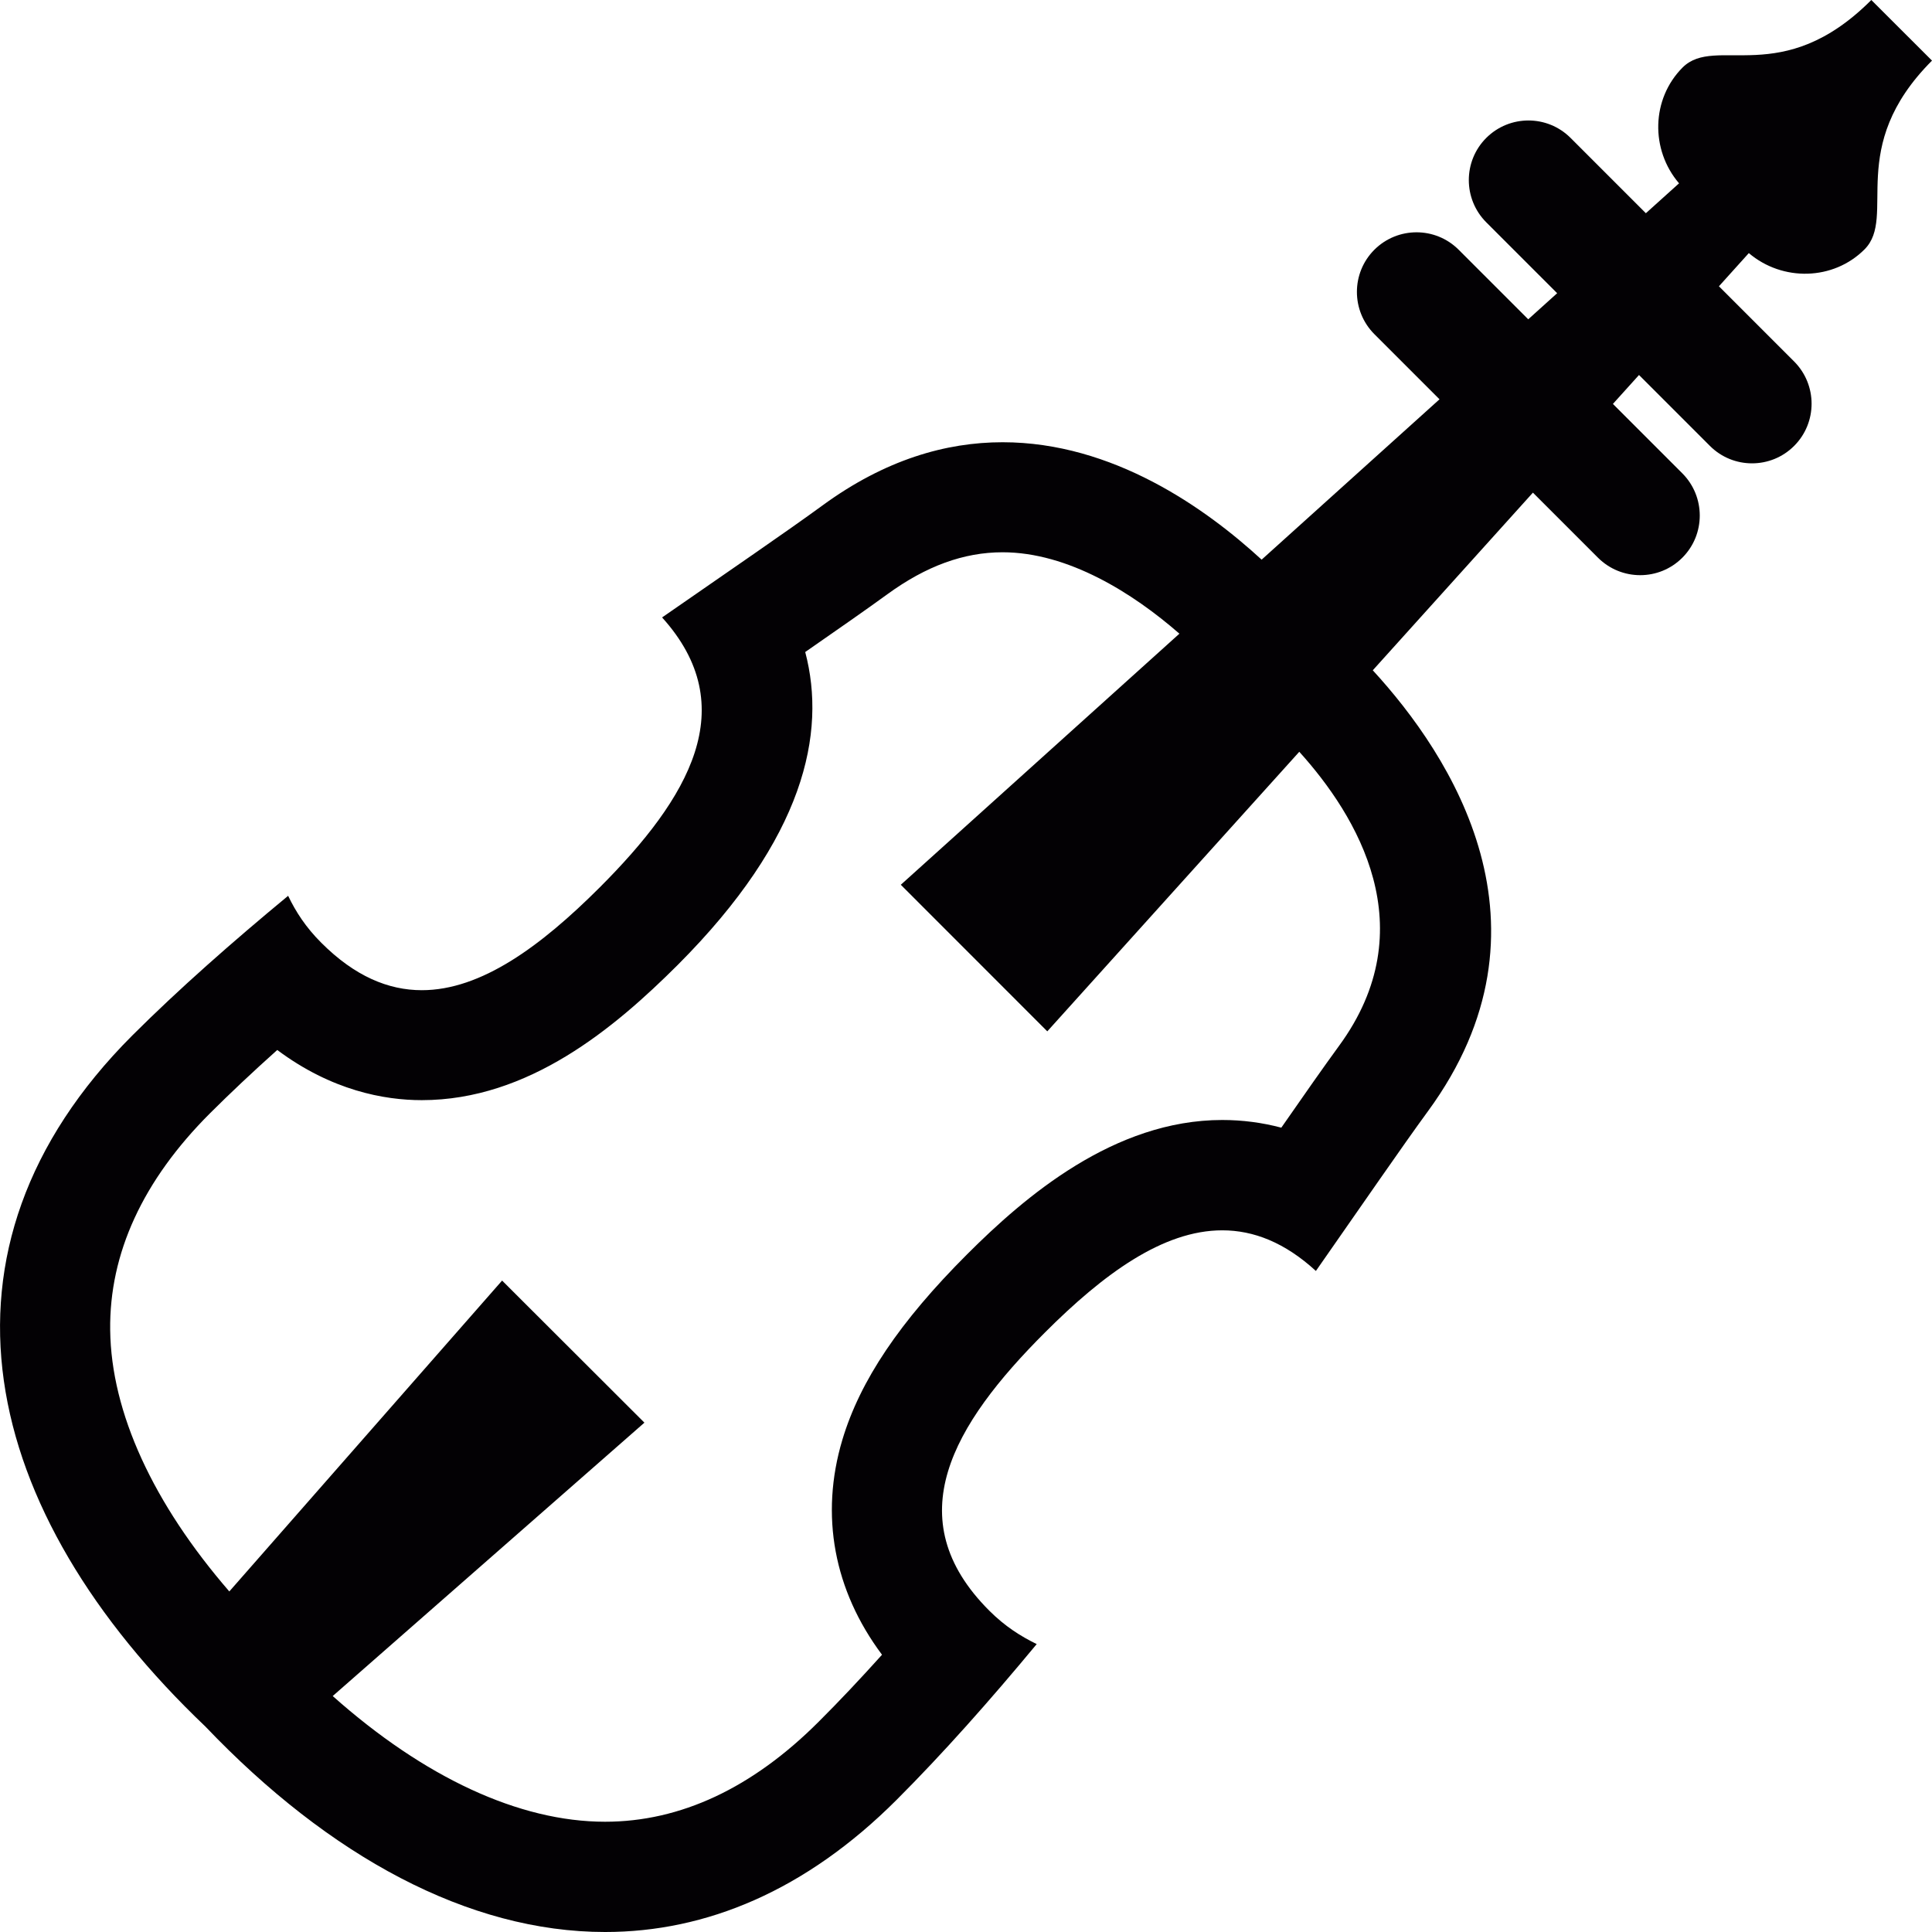
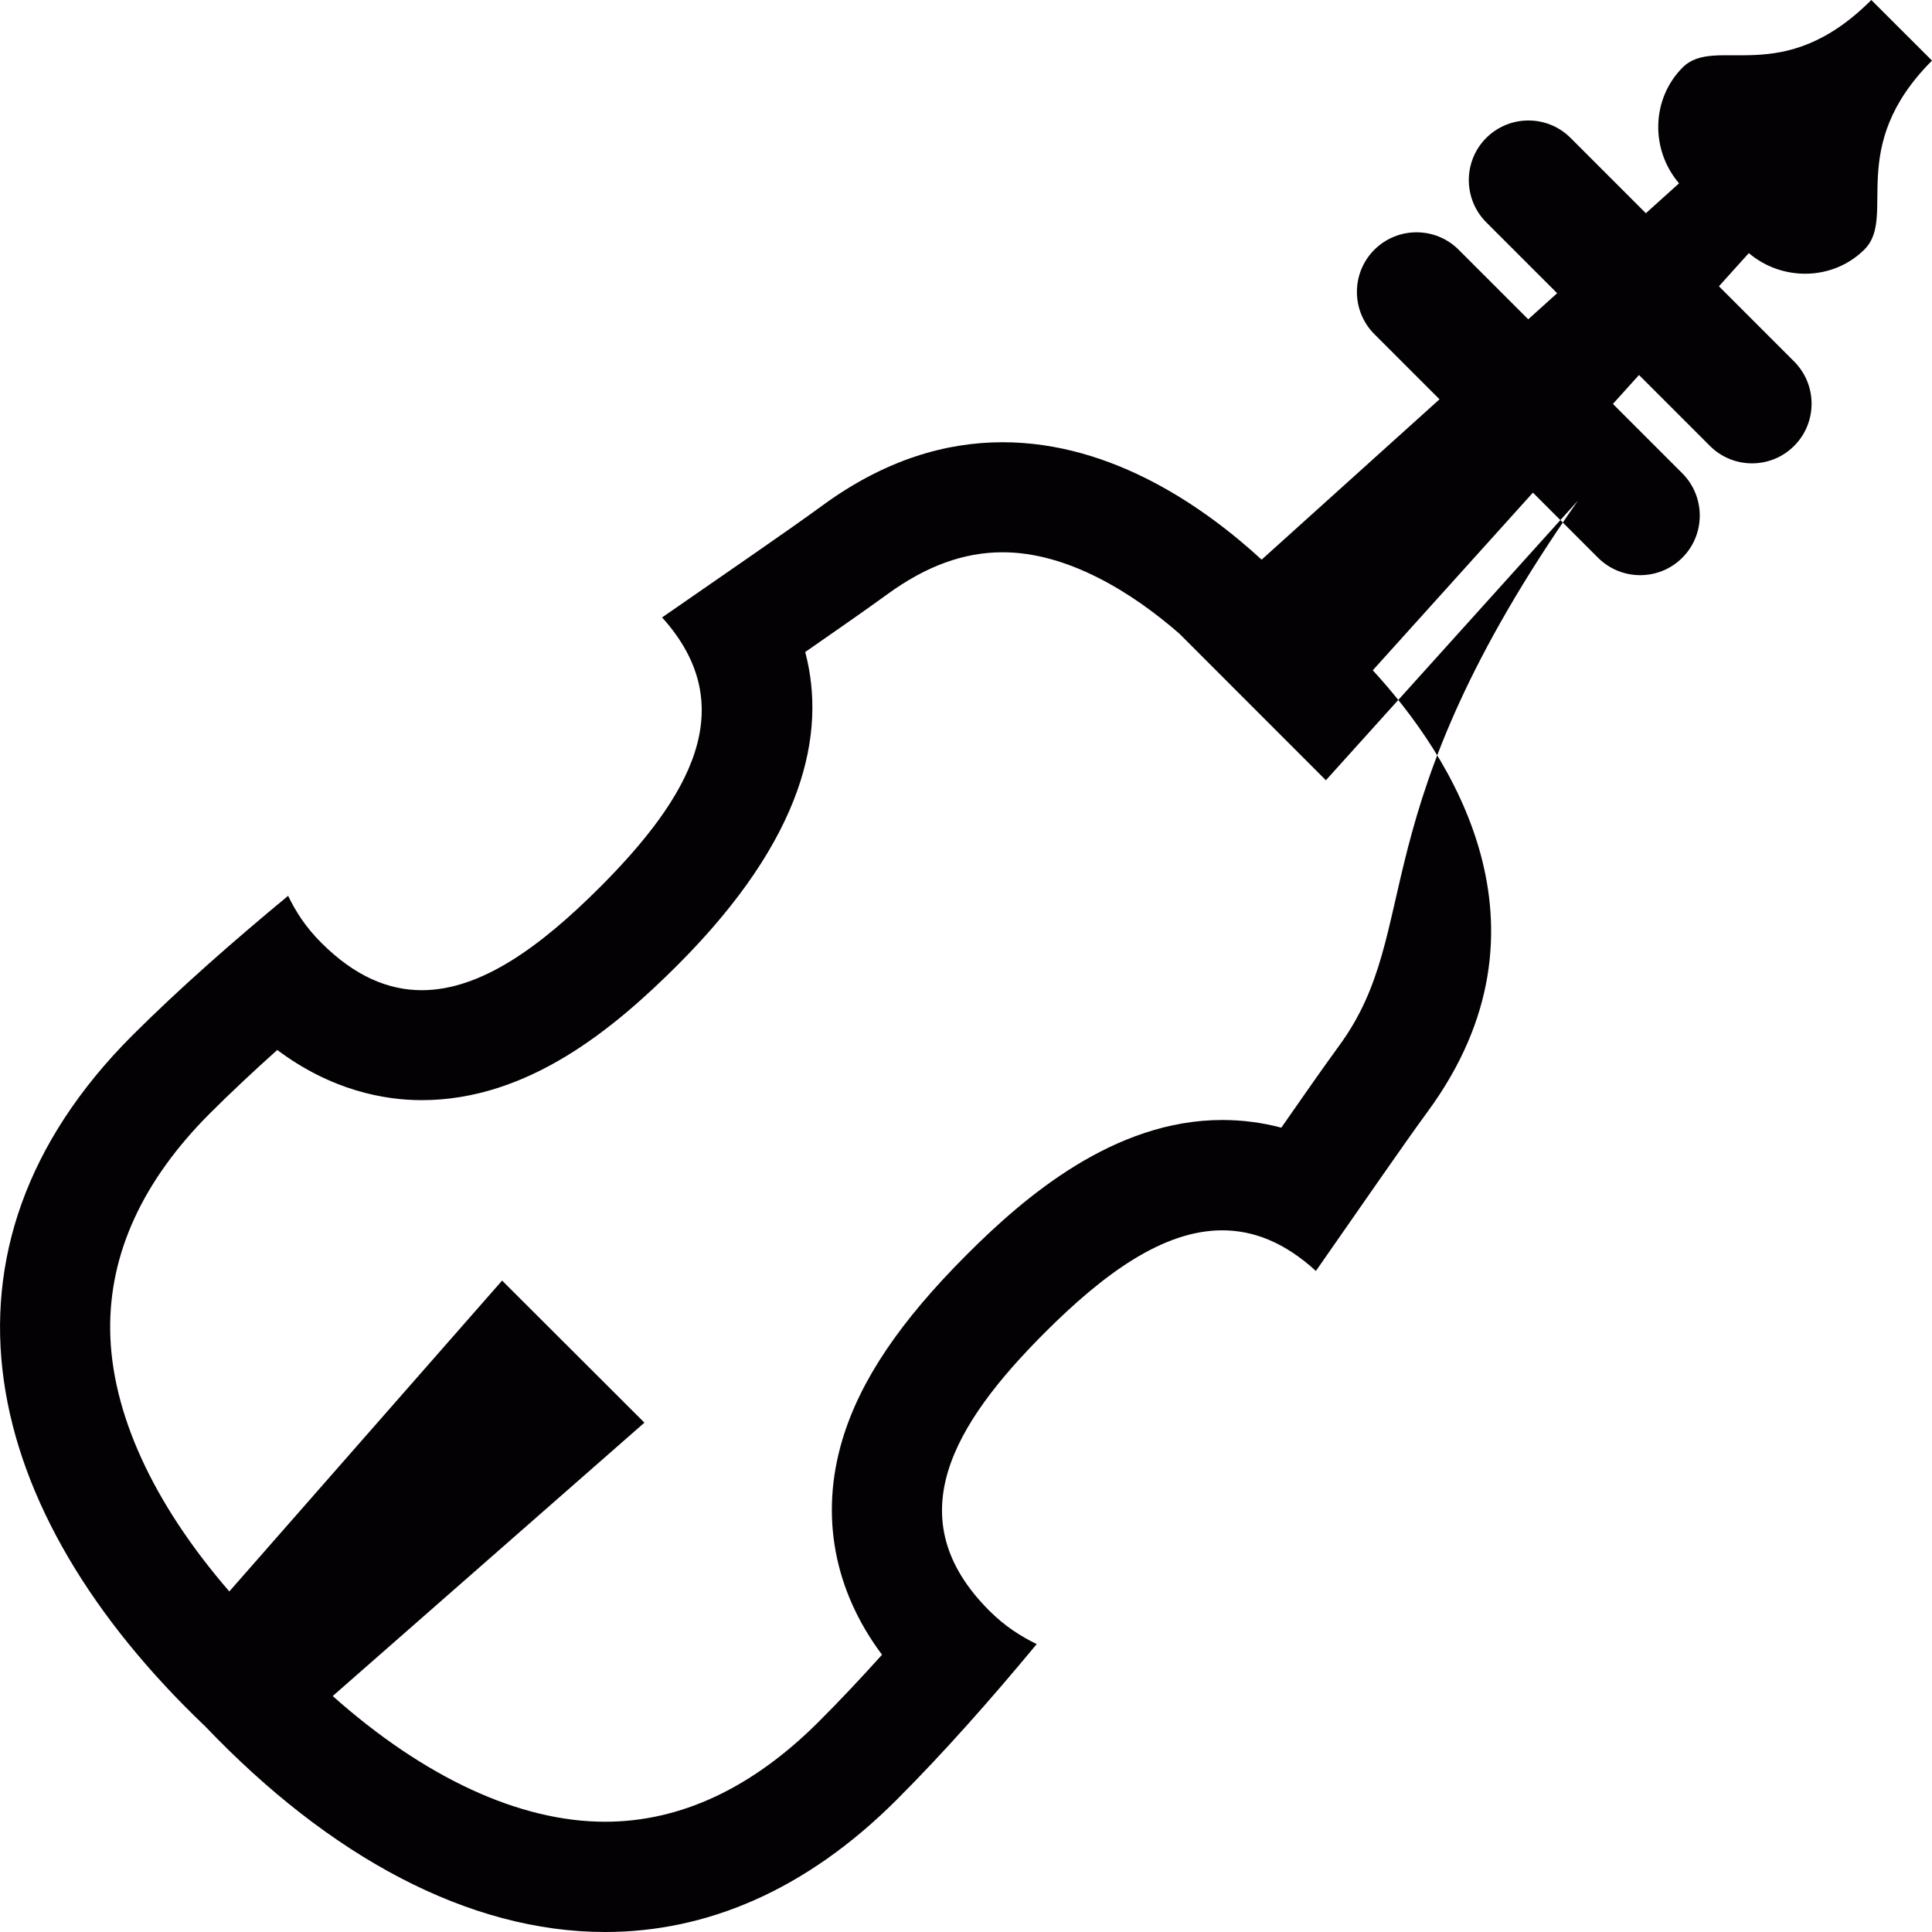
<svg xmlns="http://www.w3.org/2000/svg" height="800px" width="800px" version="1.1" id="Capa_1" viewBox="0 0 25.915 25.915" xml:space="preserve">
  <g>
-     <path style="fill:#030104;" d="M25.01,3.345c0.439-0.439-0.261-1.364,0.905-2.532L25.101,0c-1.198,1.2-2.089,0.464-2.531,0.905   c-0.421,0.422-0.434,1.103-0.048,1.554L22.077,2.86l-1.01-1.01c-0.312-0.312-0.818-0.312-1.131,0c-0.312,0.312-0.312,0.819,0,1.132   l0.951,0.951l-0.388,0.35L19.566,3.35c-0.312-0.312-0.818-0.312-1.131,0c-0.312,0.312-0.312,0.819,0,1.132l0.874,0.874   l-2.386,2.151c-0.751-0.69-1.995-1.575-3.475-1.575c-0.759,0-1.577,0.234-2.417,0.849c-0.475,0.347-1.238,0.868-2.15,1.501   c1.084,1.201,0.362,2.422-0.836,3.621c-0.79,0.789-1.59,1.379-2.387,1.379c-0.45,0-0.9-0.188-1.347-0.635   c-0.21-0.209-0.345-0.42-0.446-0.631c-0.751,0.621-1.468,1.252-2.09,1.873c-2.873,2.873-2.05,6.385,0.981,9.271   c1.662,1.742,3.529,2.755,5.361,2.755c1.354,0,2.69-0.553,3.91-1.773c0.623-0.623,1.255-1.336,1.879-2.089   c-0.213-0.104-0.425-0.237-0.636-0.448c-1.237-1.236-0.49-2.496,0.747-3.732c0.787-0.787,1.584-1.37,2.378-1.37   c0.42,0,0.839,0.163,1.256,0.545c0.634-0.907,1.158-1.671,1.504-2.144c1.812-2.475,0.308-4.772-0.741-5.913l2.148-2.383   l0.873,0.873c0.157,0.156,0.361,0.234,0.566,0.234s0.409-0.078,0.565-0.234c0.312-0.312,0.312-0.819,0-1.132l-0.931-0.931   l0.35-0.388l0.951,0.951c0.156,0.156,0.36,0.234,0.565,0.234s0.409-0.078,0.565-0.234c0.312-0.312,0.312-0.819,0-1.132L23.057,3.84   l0.401-0.445C23.91,3.779,24.592,3.764,25.01,3.345z M17.961,14.029c-0.202,0.277-0.465,0.652-0.774,1.097   c-0.257-0.068-0.521-0.103-0.792-0.103c-1.452,0-2.649,1.028-3.423,1.802c-0.903,0.903-1.435,1.693-1.673,2.488   c-0.303,1.014-0.113,2.02,0.532,2.883c-0.295,0.328-0.577,0.627-0.85,0.899c-0.89,0.89-1.854,1.341-2.865,1.341   c-1.153,0-2.428-0.596-3.653-1.686l4.181-3.667l-1.909-1.906l-3.659,4.17c-1.019-1.177-1.585-2.398-1.598-3.506   c-0.013-1.028,0.438-2.008,1.34-2.909c0.27-0.269,0.568-0.55,0.901-0.848c0.729,0.545,1.437,0.673,1.938,0.673   c1.435,0,2.587-0.969,3.433-1.813c1.701-1.703,1.998-3.109,1.711-4.198c0.446-0.31,0.823-0.572,1.103-0.776   c0.518-0.377,1.023-0.562,1.544-0.562c0.88,0,1.749,0.548,2.372,1.092l-3.737,3.368l1.965,1.966l3.38-3.75   C18.203,10.942,19.12,12.448,17.961,14.029z" />
+     <path style="fill:#030104;" d="M25.01,3.345c0.439-0.439-0.261-1.364,0.905-2.532L25.101,0c-1.198,1.2-2.089,0.464-2.531,0.905   c-0.421,0.422-0.434,1.103-0.048,1.554L22.077,2.86l-1.01-1.01c-0.312-0.312-0.818-0.312-1.131,0c-0.312,0.312-0.312,0.819,0,1.132   l0.951,0.951l-0.388,0.35L19.566,3.35c-0.312-0.312-0.818-0.312-1.131,0c-0.312,0.312-0.312,0.819,0,1.132l0.874,0.874   l-2.386,2.151c-0.751-0.69-1.995-1.575-3.475-1.575c-0.759,0-1.577,0.234-2.417,0.849c-0.475,0.347-1.238,0.868-2.15,1.501   c1.084,1.201,0.362,2.422-0.836,3.621c-0.79,0.789-1.59,1.379-2.387,1.379c-0.45,0-0.9-0.188-1.347-0.635   c-0.21-0.209-0.345-0.42-0.446-0.631c-0.751,0.621-1.468,1.252-2.09,1.873c-2.873,2.873-2.05,6.385,0.981,9.271   c1.662,1.742,3.529,2.755,5.361,2.755c1.354,0,2.69-0.553,3.91-1.773c0.623-0.623,1.255-1.336,1.879-2.089   c-0.213-0.104-0.425-0.237-0.636-0.448c-1.237-1.236-0.49-2.496,0.747-3.732c0.787-0.787,1.584-1.37,2.378-1.37   c0.42,0,0.839,0.163,1.256,0.545c0.634-0.907,1.158-1.671,1.504-2.144c1.812-2.475,0.308-4.772-0.741-5.913l2.148-2.383   l0.873,0.873c0.157,0.156,0.361,0.234,0.566,0.234s0.409-0.078,0.565-0.234c0.312-0.312,0.312-0.819,0-1.132l-0.931-0.931   l0.35-0.388l0.951,0.951c0.156,0.156,0.36,0.234,0.565,0.234s0.409-0.078,0.565-0.234c0.312-0.312,0.312-0.819,0-1.132L23.057,3.84   l0.401-0.445C23.91,3.779,24.592,3.764,25.01,3.345z M17.961,14.029c-0.202,0.277-0.465,0.652-0.774,1.097   c-0.257-0.068-0.521-0.103-0.792-0.103c-1.452,0-2.649,1.028-3.423,1.802c-0.903,0.903-1.435,1.693-1.673,2.488   c-0.303,1.014-0.113,2.02,0.532,2.883c-0.295,0.328-0.577,0.627-0.85,0.899c-0.89,0.89-1.854,1.341-2.865,1.341   c-1.153,0-2.428-0.596-3.653-1.686l4.181-3.667l-1.909-1.906l-3.659,4.17c-1.019-1.177-1.585-2.398-1.598-3.506   c-0.013-1.028,0.438-2.008,1.34-2.909c0.27-0.269,0.568-0.55,0.901-0.848c0.729,0.545,1.437,0.673,1.938,0.673   c1.435,0,2.587-0.969,3.433-1.813c1.701-1.703,1.998-3.109,1.711-4.198c0.446-0.31,0.823-0.572,1.103-0.776   c0.518-0.377,1.023-0.562,1.544-0.562c0.88,0,1.749,0.548,2.372,1.092l1.965,1.966l3.38-3.75   C18.203,10.942,19.12,12.448,17.961,14.029z" />
  </g>
</svg>